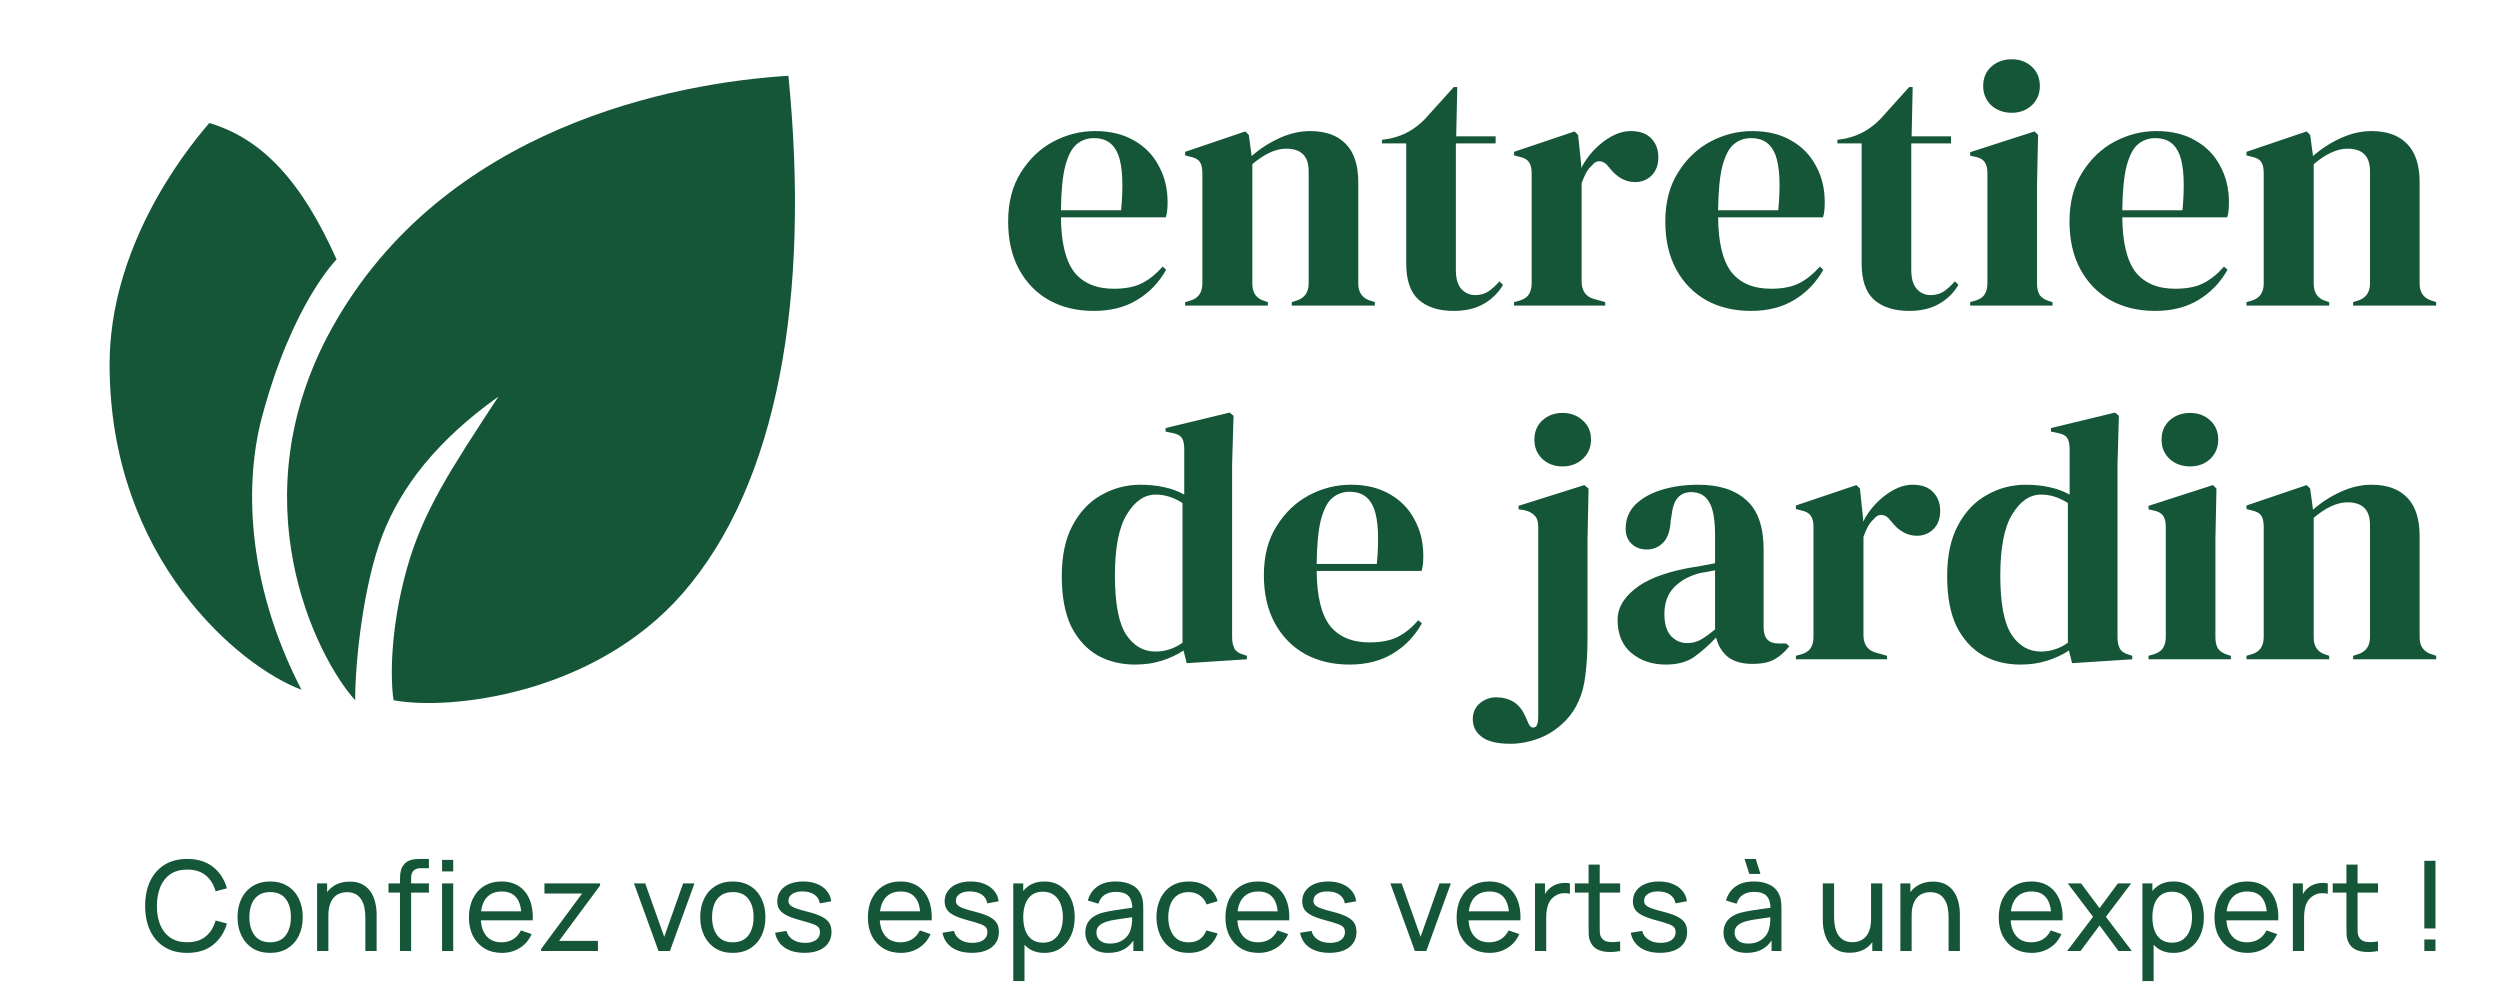
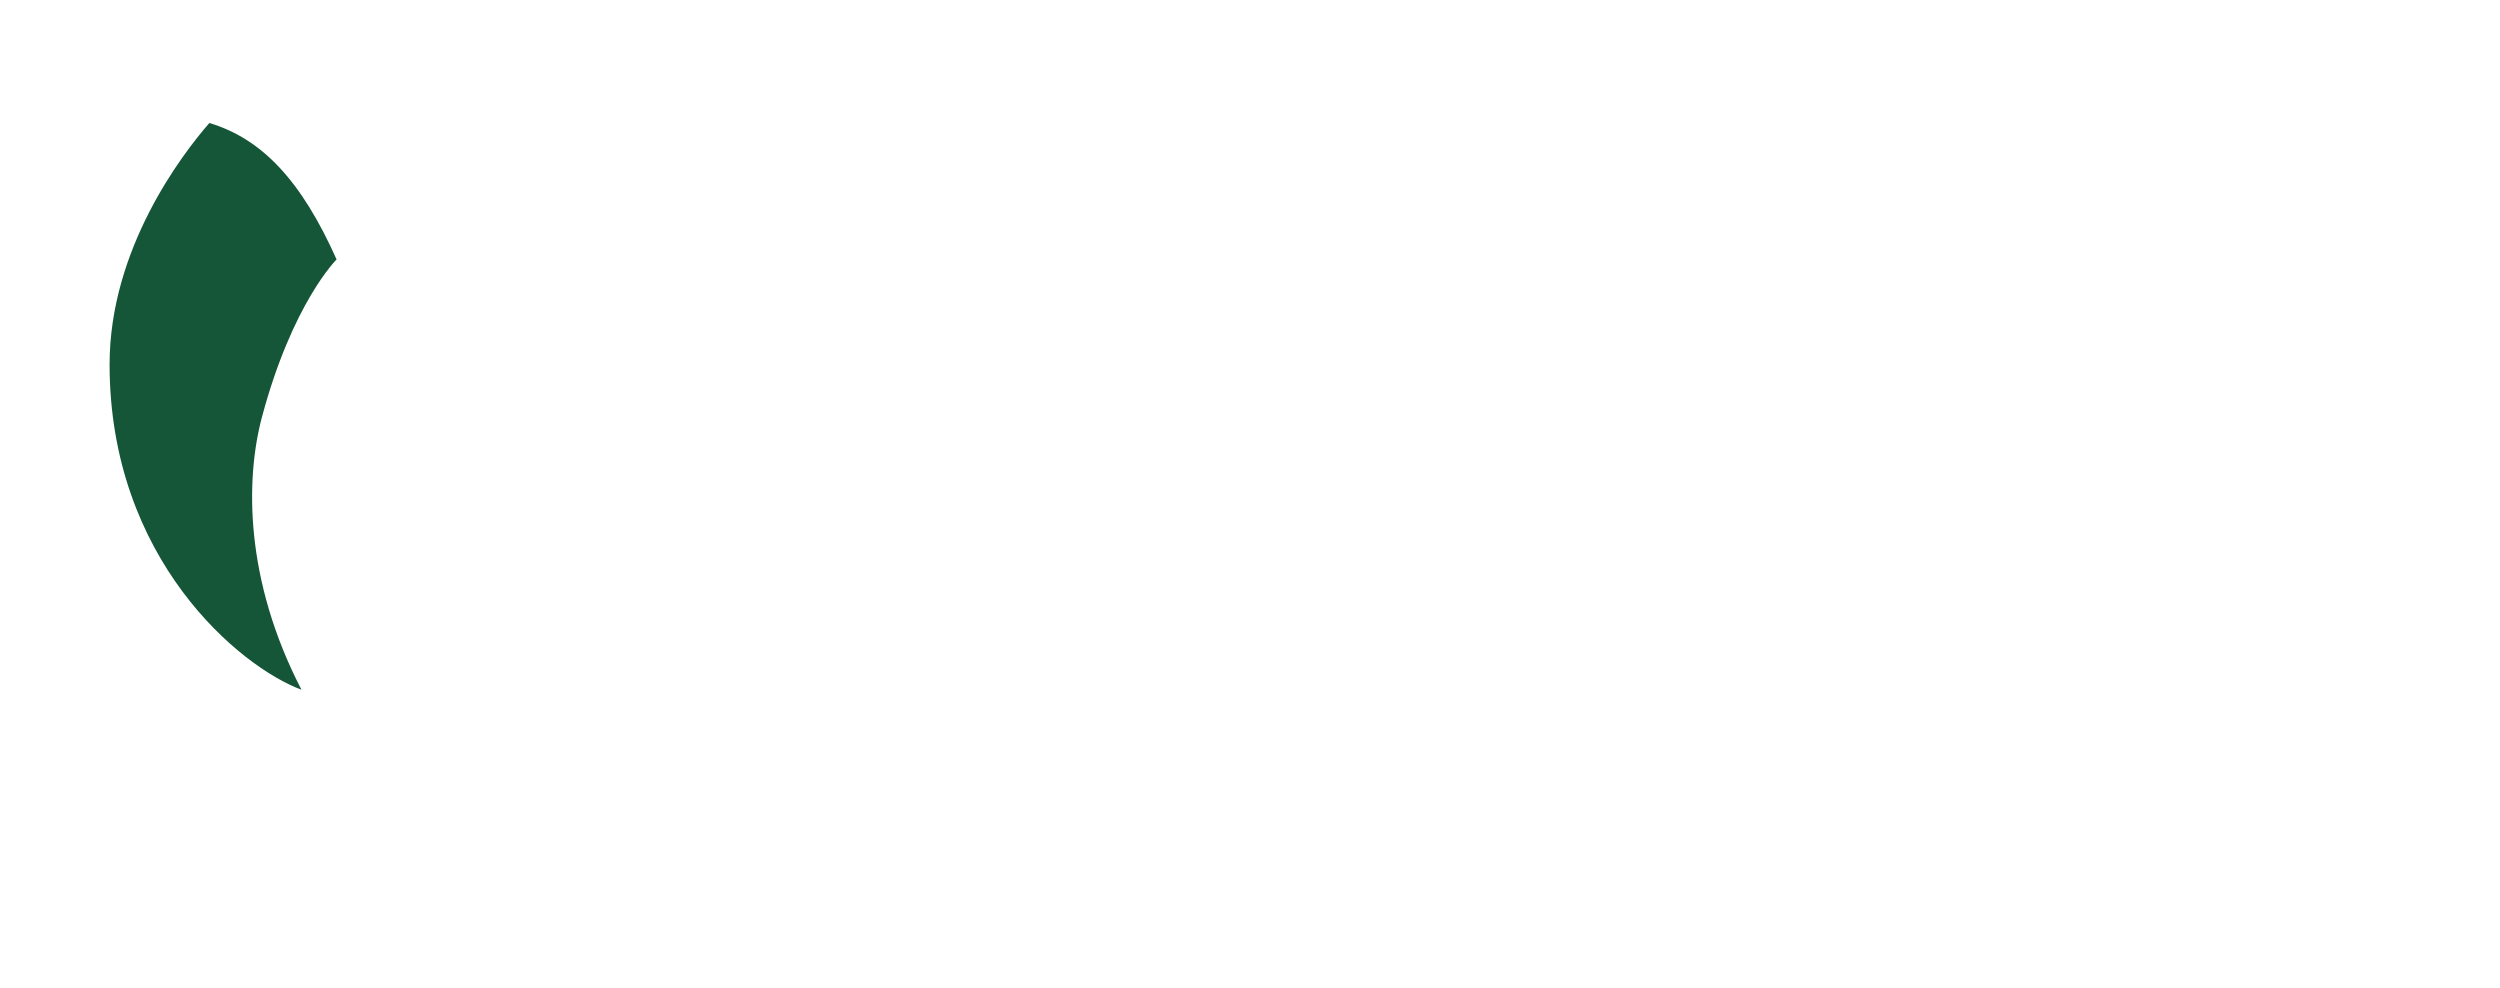
<svg xmlns="http://www.w3.org/2000/svg" width="205" height="81" viewBox="0 0 205 81" fill="none">
-   <path d="M15.352 78.137C14.616 78.137 13.991 77.974 13.477 77.649C12.963 77.324 12.571 76.872 12.301 76.293C12.034 75.714 11.9 75.045 11.9 74.285C11.9 73.525 12.034 72.855 12.301 72.276C12.571 71.698 12.963 71.246 13.477 70.92C13.991 70.595 14.616 70.432 15.352 70.432C16.208 70.432 16.912 70.65 17.463 71.085C18.018 71.519 18.399 72.105 18.608 72.841L17.679 73.088C17.528 72.537 17.259 72.102 16.872 71.783C16.485 71.465 15.978 71.305 15.352 71.305C14.8 71.305 14.342 71.43 13.975 71.68C13.609 71.93 13.333 72.28 13.148 72.728C12.963 73.174 12.869 73.692 12.866 74.285C12.862 74.874 12.953 75.392 13.138 75.841C13.323 76.286 13.6 76.635 13.97 76.889C14.34 77.139 14.8 77.264 15.352 77.264C15.978 77.264 16.485 77.105 16.872 76.786C17.259 76.464 17.528 76.029 17.679 75.481L18.608 75.728C18.399 76.461 18.018 77.046 17.463 77.485C16.912 77.92 16.208 78.137 15.352 78.137ZM22.149 78.137C21.598 78.137 21.122 78.012 20.721 77.762C20.324 77.512 20.017 77.166 19.802 76.725C19.586 76.283 19.478 75.776 19.478 75.204C19.478 74.622 19.588 74.112 19.807 73.673C20.026 73.235 20.336 72.894 20.736 72.651C21.137 72.405 21.608 72.281 22.149 72.281C22.704 72.281 23.181 72.406 23.582 72.656C23.983 72.903 24.289 73.247 24.502 73.689C24.717 74.127 24.825 74.632 24.825 75.204C24.825 75.783 24.717 76.293 24.502 76.735C24.286 77.173 23.977 77.517 23.577 77.767C23.176 78.014 22.7 78.137 22.149 78.137ZM22.149 77.269C22.724 77.269 23.152 77.077 23.433 76.694C23.714 76.31 23.854 75.814 23.854 75.204C23.854 74.577 23.712 74.079 23.428 73.709C23.144 73.336 22.717 73.15 22.149 73.15C21.762 73.15 21.444 73.237 21.194 73.412C20.944 73.586 20.757 73.828 20.634 74.136C20.51 74.444 20.449 74.8 20.449 75.204C20.449 75.827 20.593 76.327 20.88 76.704C21.168 77.081 21.591 77.269 22.149 77.269ZM29.957 77.983V75.204C29.957 74.94 29.933 74.687 29.885 74.444C29.841 74.201 29.76 73.983 29.644 73.792C29.531 73.596 29.377 73.442 29.182 73.329C28.99 73.216 28.747 73.16 28.452 73.16C28.223 73.16 28.014 73.199 27.826 73.278C27.641 73.353 27.482 73.47 27.348 73.627C27.214 73.785 27.11 73.983 27.035 74.223C26.963 74.459 26.927 74.738 26.927 75.06L26.326 74.875C26.326 74.338 26.422 73.877 26.613 73.494C26.809 73.107 27.081 72.811 27.43 72.605C27.783 72.396 28.197 72.292 28.673 72.292C29.033 72.292 29.339 72.348 29.593 72.461C29.846 72.574 30.057 72.725 30.224 72.913C30.392 73.098 30.524 73.307 30.62 73.54C30.716 73.769 30.783 74.004 30.82 74.244C30.861 74.48 30.882 74.704 30.882 74.916V77.983H29.957ZM26.002 77.983V72.436H26.824V73.92H26.927V77.983H26.002ZM32.798 77.983V72.132C32.798 71.989 32.804 71.843 32.818 71.696C32.832 71.545 32.863 71.4 32.911 71.259C32.959 71.115 33.037 70.984 33.147 70.864C33.274 70.723 33.412 70.624 33.563 70.566C33.714 70.504 33.866 70.466 34.02 70.453C34.178 70.439 34.327 70.432 34.467 70.432H35.171V71.192H34.518C34.248 71.192 34.046 71.259 33.912 71.393C33.779 71.523 33.712 71.722 33.712 71.989V77.983H32.798ZM31.858 73.191V72.436H35.171V73.191H31.858ZM36.249 71.454V70.509H37.164V71.454H36.249ZM36.249 77.983V72.436H37.164V77.983H36.249ZM41.165 78.137C40.62 78.137 40.144 78.017 39.737 77.778C39.333 77.534 39.017 77.197 38.791 76.766C38.566 76.331 38.453 75.824 38.453 75.245C38.453 74.639 38.564 74.115 38.786 73.673C39.009 73.228 39.319 72.886 39.716 72.646C40.117 72.403 40.586 72.281 41.123 72.281C41.682 72.281 42.156 72.41 42.546 72.667C42.94 72.924 43.235 73.29 43.43 73.766C43.628 74.242 43.714 74.809 43.687 75.466H42.762V75.137C42.752 74.456 42.613 73.947 42.346 73.612C42.079 73.273 41.682 73.103 41.154 73.103C40.589 73.103 40.16 73.285 39.865 73.648C39.571 74.011 39.423 74.531 39.423 75.209C39.423 75.863 39.571 76.37 39.865 76.73C40.16 77.089 40.579 77.269 41.123 77.269C41.49 77.269 41.808 77.185 42.079 77.017C42.349 76.85 42.562 76.608 42.716 76.293L43.594 76.596C43.378 77.086 43.053 77.466 42.618 77.736C42.187 78.004 41.702 78.137 41.165 78.137ZM39.115 75.466V74.731H43.214V75.466H39.115ZM44.368 77.983V77.819L47.732 73.268H44.645V72.436H49.206V72.61L45.847 77.151H49.032V77.983H44.368ZM53.998 77.983L51.985 72.436H52.909L54.466 76.817L56.017 72.436H56.947L54.933 77.983H53.998ZM60.089 78.137C59.538 78.137 59.062 78.012 58.661 77.762C58.264 77.512 57.958 77.166 57.742 76.725C57.526 76.283 57.418 75.776 57.418 75.204C57.418 74.622 57.528 74.112 57.747 73.673C57.966 73.235 58.276 72.894 58.677 72.651C59.077 72.405 59.548 72.281 60.089 72.281C60.644 72.281 61.122 72.406 61.522 72.656C61.923 72.903 62.229 73.247 62.442 73.689C62.657 74.127 62.765 74.632 62.765 75.204C62.765 75.783 62.657 76.293 62.442 76.735C62.226 77.173 61.918 77.517 61.517 77.767C61.117 78.014 60.641 78.137 60.089 78.137ZM60.089 77.269C60.664 77.269 61.093 77.077 61.373 76.694C61.654 76.31 61.794 75.814 61.794 75.204C61.794 74.577 61.652 74.079 61.368 73.709C61.084 73.336 60.658 73.15 60.089 73.15C59.702 73.15 59.384 73.237 59.134 73.412C58.884 73.586 58.697 73.828 58.574 74.136C58.451 74.444 58.389 74.8 58.389 75.204C58.389 75.827 58.533 76.327 58.82 76.704C59.108 77.081 59.531 77.269 60.089 77.269ZM65.963 78.132C65.302 78.132 64.759 77.988 64.335 77.7C63.913 77.409 63.655 77.004 63.559 76.483L64.494 76.334C64.569 76.635 64.742 76.875 65.013 77.053C65.283 77.228 65.619 77.315 66.019 77.315C66.4 77.315 66.698 77.236 66.913 77.079C67.129 76.921 67.237 76.707 67.237 76.437C67.237 76.279 67.201 76.153 67.129 76.057C67.057 75.957 66.908 75.865 66.682 75.779C66.46 75.694 66.122 75.591 65.67 75.471C65.18 75.341 64.795 75.206 64.514 75.065C64.234 74.925 64.033 74.762 63.913 74.577C63.794 74.392 63.734 74.168 63.734 73.905C63.734 73.579 63.823 73.295 64.001 73.052C64.179 72.805 64.427 72.615 64.746 72.482C65.067 72.348 65.441 72.281 65.865 72.281C66.287 72.281 66.663 72.348 66.995 72.482C67.328 72.615 67.595 72.805 67.797 73.052C68.002 73.295 68.124 73.579 68.161 73.905L67.227 74.074C67.182 73.776 67.038 73.542 66.795 73.37C66.555 73.199 66.246 73.108 65.865 73.098C65.506 73.084 65.213 73.148 64.987 73.288C64.764 73.429 64.653 73.619 64.653 73.858C64.653 73.992 64.694 74.107 64.776 74.203C64.862 74.298 65.018 74.389 65.244 74.475C65.473 74.56 65.805 74.658 66.24 74.767C66.73 74.891 67.115 75.026 67.396 75.173C67.68 75.317 67.882 75.488 68.002 75.687C68.122 75.882 68.182 76.124 68.182 76.411C68.182 76.945 67.985 77.367 67.591 77.675C67.197 77.98 66.655 78.132 65.963 78.132ZM73.878 78.137C73.334 78.137 72.858 78.017 72.45 77.778C72.046 77.534 71.731 77.197 71.505 76.766C71.279 76.331 71.166 75.824 71.166 75.245C71.166 74.639 71.277 74.115 71.5 73.673C71.722 73.228 72.032 72.886 72.43 72.646C72.83 72.403 73.299 72.281 73.837 72.281C74.395 72.281 74.869 72.41 75.26 72.667C75.653 72.924 75.948 73.29 76.143 73.766C76.342 74.242 76.427 74.809 76.4 75.466H75.475V75.137C75.465 74.456 75.326 73.947 75.059 73.612C74.792 73.273 74.395 73.103 73.868 73.103C73.303 73.103 72.873 73.285 72.579 73.648C72.284 74.011 72.137 74.531 72.137 75.209C72.137 75.863 72.284 76.37 72.579 76.73C72.873 77.089 73.292 77.269 73.837 77.269C74.203 77.269 74.522 77.185 74.792 77.017C75.063 76.85 75.275 76.608 75.429 76.293L76.308 76.596C76.092 77.086 75.766 77.466 75.332 77.736C74.9 78.004 74.416 78.137 73.878 78.137ZM71.829 75.466V74.731H75.927V75.466H71.829ZM79.691 78.132C79.03 78.132 78.487 77.988 78.062 77.7C77.641 77.409 77.383 77.004 77.287 76.483L78.222 76.334C78.297 76.635 78.47 76.875 78.74 77.053C79.011 77.228 79.347 77.315 79.747 77.315C80.127 77.315 80.425 77.236 80.641 77.079C80.857 76.921 80.965 76.707 80.965 76.437C80.965 76.279 80.928 76.153 80.857 76.057C80.785 75.957 80.636 75.865 80.41 75.779C80.187 75.694 79.85 75.591 79.398 75.471C78.908 75.341 78.523 75.206 78.242 75.065C77.961 74.925 77.761 74.762 77.641 74.577C77.521 74.392 77.461 74.168 77.461 73.905C77.461 73.579 77.55 73.295 77.728 73.052C77.907 72.805 78.155 72.615 78.473 72.482C78.795 72.348 79.168 72.281 79.593 72.281C80.014 72.281 80.391 72.348 80.723 72.482C81.055 72.615 81.322 72.805 81.524 73.052C81.73 73.295 81.851 73.579 81.889 73.905L80.954 74.074C80.91 73.776 80.766 73.542 80.523 73.37C80.283 73.199 79.973 73.108 79.593 73.098C79.234 73.084 78.941 73.148 78.715 73.288C78.492 73.429 78.381 73.619 78.381 73.858C78.381 73.992 78.422 74.107 78.504 74.203C78.59 74.298 78.746 74.389 78.972 74.475C79.201 74.56 79.533 74.658 79.968 74.767C80.458 74.891 80.843 75.026 81.124 75.173C81.408 75.317 81.61 75.488 81.73 75.687C81.85 75.882 81.91 76.124 81.91 76.411C81.91 76.945 81.713 77.367 81.319 77.675C80.925 77.98 80.382 78.132 79.691 78.132ZM85.641 78.137C85.121 78.137 84.683 78.009 84.327 77.752C83.97 77.492 83.7 77.141 83.515 76.699C83.334 76.254 83.243 75.755 83.243 75.204C83.243 74.646 83.334 74.146 83.515 73.704C83.7 73.263 83.97 72.915 84.327 72.662C84.686 72.408 85.126 72.281 85.647 72.281C86.16 72.281 86.602 72.41 86.972 72.667C87.345 72.92 87.631 73.268 87.83 73.709C88.028 74.151 88.128 74.649 88.128 75.204C88.128 75.759 88.028 76.257 87.83 76.699C87.631 77.141 87.345 77.492 86.972 77.752C86.602 78.009 86.159 78.137 85.641 78.137ZM83.089 80.448V72.436H83.905V76.519H84.008V80.448H83.089ZM85.528 77.3C85.895 77.3 86.198 77.207 86.438 77.022C86.677 76.838 86.857 76.588 86.977 76.272C87.097 75.954 87.157 75.598 87.157 75.204C87.157 74.814 87.097 74.461 86.977 74.146C86.861 73.831 86.679 73.581 86.433 73.396C86.189 73.211 85.879 73.119 85.503 73.119C85.143 73.119 84.845 73.208 84.609 73.386C84.373 73.56 84.196 73.805 84.08 74.12C83.964 74.432 83.905 74.793 83.905 75.204C83.905 75.608 83.962 75.969 84.075 76.288C84.191 76.603 84.369 76.851 84.609 77.033C84.849 77.211 85.155 77.3 85.528 77.3ZM90.882 78.137C90.468 78.137 90.12 78.062 89.839 77.911C89.562 77.757 89.351 77.555 89.207 77.305C89.067 77.055 88.997 76.781 88.997 76.483C88.997 76.192 89.052 75.94 89.161 75.728C89.274 75.512 89.432 75.334 89.634 75.194C89.836 75.05 90.077 74.937 90.358 74.855C90.622 74.783 90.916 74.721 91.241 74.67C91.57 74.615 91.902 74.566 92.238 74.521C92.573 74.476 92.887 74.434 93.178 74.392L92.849 74.583C92.859 74.09 92.76 73.725 92.551 73.489C92.346 73.252 91.99 73.134 91.483 73.134C91.147 73.134 90.853 73.211 90.599 73.365C90.349 73.516 90.173 73.763 90.07 74.105L89.202 73.843C89.336 73.357 89.594 72.975 89.978 72.698C90.361 72.42 90.866 72.281 91.493 72.281C91.996 72.281 92.428 72.372 92.787 72.554C93.15 72.732 93.411 73.002 93.568 73.365C93.647 73.537 93.697 73.723 93.717 73.925C93.738 74.124 93.748 74.333 93.748 74.552V77.983H92.936V76.653L93.126 76.776C92.918 77.225 92.625 77.564 92.248 77.793C91.875 78.022 91.419 78.137 90.882 78.137ZM91.02 77.372C91.349 77.372 91.633 77.314 91.873 77.197C92.116 77.077 92.311 76.921 92.459 76.73C92.606 76.534 92.702 76.322 92.746 76.093C92.798 75.921 92.825 75.731 92.829 75.523C92.835 75.31 92.839 75.148 92.839 75.035L93.157 75.173C92.859 75.214 92.567 75.254 92.279 75.291C91.991 75.329 91.719 75.37 91.462 75.415C91.205 75.456 90.974 75.505 90.769 75.564C90.618 75.612 90.476 75.673 90.343 75.749C90.212 75.824 90.106 75.921 90.024 76.041C89.945 76.158 89.906 76.303 89.906 76.478C89.906 76.629 89.944 76.772 90.019 76.909C90.098 77.046 90.218 77.158 90.379 77.243C90.543 77.329 90.757 77.372 91.02 77.372ZM97.472 78.137C96.91 78.137 96.433 78.012 96.039 77.762C95.648 77.509 95.351 77.161 95.145 76.719C94.94 76.278 94.834 75.774 94.827 75.209C94.834 74.63 94.941 74.122 95.15 73.684C95.363 73.242 95.666 72.898 96.059 72.651C96.453 72.405 96.927 72.281 97.482 72.281C98.068 72.281 98.571 72.425 98.992 72.713C99.417 73.001 99.701 73.394 99.845 73.894L98.941 74.166C98.825 73.845 98.635 73.595 98.371 73.417C98.111 73.239 97.811 73.15 97.472 73.15C97.092 73.15 96.778 73.239 96.532 73.417C96.285 73.591 96.102 73.834 95.982 74.146C95.862 74.454 95.801 74.809 95.797 75.209C95.804 75.826 95.946 76.324 96.224 76.704C96.505 77.081 96.921 77.269 97.472 77.269C97.835 77.269 98.136 77.187 98.376 77.022C98.616 76.855 98.797 76.613 98.921 76.298L99.845 76.54C99.653 77.057 99.354 77.452 98.946 77.726C98.539 78 98.047 78.137 97.472 78.137ZM103.198 78.137C102.654 78.137 102.178 78.017 101.77 77.778C101.366 77.534 101.051 77.197 100.825 76.766C100.599 76.331 100.486 75.824 100.486 75.245C100.486 74.639 100.597 74.115 100.82 73.673C101.042 73.228 101.352 72.886 101.75 72.646C102.15 72.403 102.619 72.281 103.157 72.281C103.715 72.281 104.189 72.41 104.58 72.667C104.974 72.924 105.268 73.29 105.463 73.766C105.662 74.242 105.748 74.809 105.72 75.466H104.796V75.137C104.785 74.456 104.647 73.947 104.38 73.612C104.112 73.273 103.715 73.103 103.188 73.103C102.623 73.103 102.193 73.285 101.899 73.648C101.604 74.011 101.457 74.531 101.457 75.209C101.457 75.863 101.604 76.37 101.899 76.73C102.193 77.089 102.613 77.269 103.157 77.269C103.523 77.269 103.842 77.185 104.112 77.017C104.383 76.85 104.595 76.608 104.749 76.293L105.628 76.596C105.412 77.086 105.087 77.466 104.652 77.736C104.22 78.004 103.736 78.137 103.198 78.137ZM101.149 75.466V74.731H105.248V75.466H101.149ZM109.011 78.132C108.35 78.132 107.807 77.988 107.383 77.7C106.961 77.409 106.703 77.004 106.607 76.483L107.542 76.334C107.617 76.635 107.79 76.875 108.061 77.053C108.331 77.228 108.667 77.315 109.067 77.315C109.447 77.315 109.745 77.236 109.961 77.079C110.177 76.921 110.285 76.707 110.285 76.437C110.285 76.279 110.249 76.153 110.177 76.057C110.105 75.957 109.956 75.865 109.73 75.779C109.507 75.694 109.17 75.591 108.718 75.471C108.228 75.341 107.843 75.206 107.562 75.065C107.281 74.925 107.081 74.762 106.961 74.577C106.841 74.392 106.782 74.168 106.782 73.905C106.782 73.579 106.871 73.295 107.049 73.052C107.227 72.805 107.475 72.615 107.793 72.482C108.115 72.348 108.489 72.281 108.913 72.281C109.334 72.281 109.711 72.348 110.043 72.482C110.375 72.615 110.642 72.805 110.845 73.052C111.05 73.295 111.172 73.579 111.209 73.905L110.274 74.074C110.23 73.776 110.086 73.542 109.843 73.37C109.603 73.199 109.293 73.108 108.913 73.098C108.554 73.084 108.261 73.148 108.035 73.288C107.812 73.429 107.701 73.619 107.701 73.858C107.701 73.992 107.742 74.107 107.824 74.203C107.91 74.298 108.066 74.389 108.292 74.475C108.521 74.56 108.853 74.658 109.288 74.767C109.778 74.891 110.163 75.026 110.444 75.173C110.728 75.317 110.93 75.488 111.05 75.687C111.17 75.882 111.23 76.124 111.23 76.411C111.23 76.945 111.033 77.367 110.639 77.675C110.245 77.98 109.702 78.132 109.011 78.132ZM116.022 77.983L114.008 72.436H114.933L116.489 76.817L118.04 72.436H118.97L116.957 77.983H116.022ZM122.154 78.137C121.609 78.137 121.133 78.017 120.726 77.778C120.322 77.534 120.007 77.197 119.781 76.766C119.555 76.331 119.442 75.824 119.442 75.245C119.442 74.639 119.553 74.115 119.776 73.673C119.998 73.228 120.308 72.886 120.705 72.646C121.106 72.403 121.575 72.281 122.113 72.281C122.671 72.281 123.145 72.41 123.535 72.667C123.929 72.924 124.224 73.29 124.419 73.766C124.618 74.242 124.703 74.809 124.676 75.466H123.751V75.137C123.741 74.456 123.602 73.947 123.335 73.612C123.068 73.273 122.671 73.103 122.143 73.103C121.578 73.103 121.149 73.285 120.854 73.648C120.56 74.011 120.413 74.531 120.413 75.209C120.413 75.863 120.56 76.37 120.854 76.73C121.149 77.089 121.568 77.269 122.113 77.269C122.479 77.269 122.798 77.185 123.068 77.017C123.339 76.85 123.551 76.608 123.705 76.293L124.583 76.596C124.368 77.086 124.042 77.466 123.607 77.736C123.176 78.004 122.691 78.137 122.154 78.137ZM120.104 75.466V74.731H124.203V75.466H120.104ZM125.871 77.983V72.436H126.687V73.776L126.554 73.602C126.619 73.43 126.703 73.273 126.806 73.129C126.912 72.985 127.03 72.867 127.16 72.775C127.304 72.658 127.466 72.569 127.648 72.507C127.829 72.446 128.014 72.41 128.203 72.4C128.391 72.386 128.567 72.398 128.732 72.436V73.293C128.54 73.242 128.329 73.228 128.1 73.252C127.871 73.276 127.658 73.36 127.463 73.504C127.285 73.631 127.146 73.785 127.047 73.966C126.951 74.148 126.884 74.345 126.847 74.557C126.809 74.766 126.79 74.98 126.79 75.199V77.983H125.871ZM132.852 77.983C132.523 78.048 132.198 78.074 131.876 78.06C131.557 78.05 131.273 77.986 131.023 77.87C130.773 77.75 130.583 77.565 130.453 77.315C130.343 77.096 130.283 76.875 130.273 76.653C130.266 76.427 130.263 76.171 130.263 75.887V70.895H131.177V75.846C131.177 76.072 131.179 76.266 131.182 76.427C131.189 76.588 131.225 76.726 131.29 76.843C131.414 77.062 131.609 77.19 131.876 77.228C132.146 77.266 132.472 77.255 132.852 77.197V77.983ZM129.138 73.191V72.436H132.852V73.191H129.138ZM136.125 78.132C135.464 78.132 134.921 77.988 134.497 77.7C134.076 77.409 133.817 77.004 133.721 76.483L134.656 76.334C134.731 76.635 134.904 76.875 135.175 77.053C135.445 77.228 135.781 77.315 136.182 77.315C136.562 77.315 136.86 77.236 137.075 77.079C137.291 76.921 137.399 76.707 137.399 76.437C137.399 76.279 137.363 76.153 137.291 76.057C137.219 75.957 137.07 75.865 136.844 75.779C136.622 75.694 136.284 75.591 135.832 75.471C135.343 75.341 134.957 75.206 134.677 75.065C134.396 74.925 134.195 74.762 134.076 74.577C133.956 74.392 133.896 74.168 133.896 73.905C133.896 73.579 133.985 73.295 134.163 73.052C134.341 72.805 134.589 72.615 134.908 72.482C135.23 72.348 135.603 72.281 136.027 72.281C136.449 72.281 136.825 72.348 137.157 72.482C137.49 72.615 137.757 72.805 137.959 73.052C138.164 73.295 138.286 73.579 138.323 73.905L137.389 74.074C137.344 73.776 137.2 73.542 136.957 73.37C136.717 73.199 136.408 73.108 136.027 73.098C135.668 73.084 135.375 73.148 135.149 73.288C134.927 73.429 134.815 73.619 134.815 73.858C134.815 73.992 134.856 74.107 134.938 74.203C135.024 74.298 135.18 74.389 135.406 74.475C135.635 74.56 135.968 74.658 136.402 74.767C136.892 74.891 137.277 75.026 137.558 75.173C137.842 75.317 138.044 75.488 138.164 75.687C138.284 75.882 138.344 76.124 138.344 76.411C138.344 76.945 138.147 77.367 137.753 77.675C137.359 77.98 136.817 78.132 136.125 78.132ZM143.444 71.665L143.054 70.432H143.968L144.359 71.665H143.444ZM143.213 78.137C142.799 78.137 142.451 78.062 142.17 77.911C141.893 77.757 141.682 77.555 141.539 77.305C141.398 77.055 141.328 76.781 141.328 76.483C141.328 76.192 141.383 75.94 141.492 75.728C141.605 75.512 141.763 75.334 141.965 75.194C142.167 75.05 142.408 74.937 142.689 74.855C142.953 74.783 143.247 74.721 143.573 74.67C143.901 74.615 144.234 74.566 144.569 74.521C144.905 74.476 145.218 74.434 145.509 74.392L145.18 74.583C145.191 74.09 145.091 73.725 144.882 73.489C144.677 73.252 144.321 73.134 143.814 73.134C143.478 73.134 143.184 73.211 142.931 73.365C142.681 73.516 142.504 73.763 142.401 74.105L141.533 73.843C141.667 73.357 141.926 72.975 142.309 72.698C142.693 72.42 143.198 72.281 143.824 72.281C144.328 72.281 144.759 72.372 145.119 72.554C145.482 72.732 145.742 73.002 145.899 73.365C145.978 73.537 146.028 73.723 146.048 73.925C146.069 74.124 146.079 74.333 146.079 74.552V77.983H145.268V76.653L145.458 76.776C145.249 77.225 144.956 77.564 144.579 77.793C144.206 78.022 143.751 78.137 143.213 78.137ZM143.352 77.372C143.68 77.372 143.965 77.314 144.204 77.197C144.448 77.077 144.643 76.921 144.79 76.73C144.937 76.534 145.033 76.322 145.078 76.093C145.129 75.921 145.156 75.731 145.16 75.523C145.167 75.31 145.17 75.148 145.17 75.035L145.489 75.173C145.191 75.214 144.898 75.254 144.61 75.291C144.323 75.329 144.05 75.37 143.793 75.415C143.537 75.456 143.306 75.505 143.1 75.564C142.949 75.612 142.807 75.673 142.674 75.749C142.544 75.824 142.437 75.921 142.355 76.041C142.277 76.158 142.237 76.303 142.237 76.478C142.237 76.629 142.275 76.772 142.35 76.909C142.429 77.046 142.549 77.158 142.71 77.243C142.874 77.329 143.088 77.372 143.352 77.372ZM151.68 78.127C151.324 78.127 151.017 78.07 150.761 77.957C150.507 77.844 150.297 77.694 150.129 77.505C149.961 77.317 149.829 77.108 149.733 76.879C149.637 76.649 149.569 76.415 149.528 76.175C149.49 75.935 149.471 75.711 149.471 75.502V72.436H150.396V75.214C150.396 75.475 150.42 75.726 150.468 75.969C150.516 76.213 150.596 76.432 150.709 76.627C150.826 76.822 150.98 76.976 151.171 77.089C151.367 77.202 151.61 77.259 151.901 77.259C152.13 77.259 152.339 77.219 152.528 77.141C152.716 77.062 152.877 76.945 153.01 76.791C153.144 76.634 153.247 76.435 153.319 76.195C153.39 75.956 153.426 75.677 153.426 75.358L154.027 75.543C154.027 76.077 153.93 76.538 153.735 76.925C153.543 77.312 153.271 77.61 152.918 77.819C152.569 78.024 152.156 78.127 151.68 78.127ZM153.529 77.983V76.499H153.426V72.436H154.346V77.983H153.529ZM159.785 77.983V75.204C159.785 74.94 159.761 74.687 159.713 74.444C159.669 74.201 159.588 73.983 159.472 73.792C159.359 73.596 159.205 73.442 159.01 73.329C158.818 73.216 158.575 73.16 158.28 73.16C158.051 73.16 157.842 73.199 157.654 73.278C157.469 73.353 157.31 73.47 157.176 73.627C157.042 73.785 156.938 73.983 156.863 74.223C156.791 74.459 156.755 74.738 156.755 75.06L156.154 74.875C156.154 74.338 156.25 73.877 156.441 73.494C156.637 73.107 156.909 72.811 157.258 72.605C157.611 72.396 158.025 72.292 158.501 72.292C158.861 72.292 159.167 72.348 159.421 72.461C159.674 72.574 159.885 72.725 160.052 72.913C160.22 73.098 160.352 73.307 160.448 73.54C160.544 73.769 160.611 74.004 160.648 74.244C160.689 74.48 160.71 74.704 160.71 74.916V77.983H159.785ZM155.83 77.983V72.436H156.652V73.92H156.755V77.983H155.83ZM166.608 78.137C166.064 78.137 165.588 78.017 165.181 77.778C164.776 77.534 164.461 77.197 164.235 76.766C164.009 76.331 163.896 75.824 163.896 75.245C163.896 74.639 164.008 74.115 164.23 73.673C164.453 73.228 164.763 72.886 165.16 72.646C165.561 72.403 166.03 72.281 166.567 72.281C167.126 72.281 167.6 72.41 167.99 72.667C168.384 72.924 168.678 73.29 168.874 73.766C169.072 74.242 169.158 74.809 169.131 75.466H168.206V75.137C168.196 74.456 168.057 73.947 167.79 73.612C167.523 73.273 167.126 73.103 166.598 73.103C166.033 73.103 165.603 73.285 165.309 73.648C165.014 74.011 164.867 74.531 164.867 75.209C164.867 75.863 165.014 76.37 165.309 76.73C165.603 77.089 166.023 77.269 166.567 77.269C166.934 77.269 167.252 77.185 167.523 77.017C167.793 76.85 168.006 76.608 168.16 76.293L169.038 76.596C168.822 77.086 168.497 77.466 168.062 77.736C167.631 78.004 167.146 78.137 166.608 78.137ZM164.559 75.466V74.731H168.658V75.466H164.559ZM169.508 77.983L171.63 75.178L169.555 72.436H170.644L172.164 74.47L173.669 72.436H174.758L172.683 75.178L174.809 77.983H173.715L172.164 75.887L170.603 77.983H169.508ZM178.232 78.137C177.711 78.137 177.273 78.009 176.917 77.752C176.56 77.492 176.29 77.141 176.105 76.699C175.924 76.254 175.833 75.755 175.833 75.204C175.833 74.646 175.924 74.146 176.105 73.704C176.29 73.263 176.56 72.915 176.917 72.662C177.276 72.408 177.716 72.281 178.237 72.281C178.75 72.281 179.192 72.41 179.562 72.667C179.935 72.92 180.221 73.268 180.42 73.709C180.618 74.151 180.718 74.649 180.718 75.204C180.718 75.759 180.618 76.257 180.42 76.699C180.221 77.141 179.935 77.492 179.562 77.752C179.192 78.009 178.749 78.137 178.232 78.137ZM175.679 80.448V72.436H176.495V76.519H176.598V80.448H175.679ZM178.119 77.3C178.485 77.3 178.788 77.207 179.028 77.022C179.267 76.838 179.447 76.588 179.567 76.272C179.687 75.954 179.747 75.598 179.747 75.204C179.747 74.814 179.687 74.461 179.567 74.146C179.451 73.831 179.269 73.581 179.023 73.396C178.779 73.211 178.47 73.119 178.093 73.119C177.733 73.119 177.435 73.208 177.199 73.386C176.963 73.56 176.786 73.805 176.67 74.12C176.554 74.432 176.495 74.793 176.495 75.204C176.495 75.608 176.552 75.969 176.665 76.288C176.781 76.603 176.959 76.851 177.199 77.033C177.439 77.211 177.745 77.3 178.119 77.3ZM184.299 78.137C183.754 78.137 183.278 78.017 182.871 77.778C182.467 77.534 182.152 77.197 181.926 76.766C181.7 76.331 181.587 75.824 181.587 75.245C181.587 74.639 181.698 74.115 181.921 73.673C182.143 73.228 182.453 72.886 182.85 72.646C183.251 72.403 183.72 72.281 184.258 72.281C184.816 72.281 185.29 72.41 185.681 72.667C186.074 72.924 186.369 73.29 186.564 73.766C186.763 74.242 186.848 74.809 186.821 75.466H185.896V75.137C185.886 74.456 185.747 73.947 185.48 73.612C185.213 73.273 184.816 73.103 184.289 73.103C183.724 73.103 183.294 73.285 182.999 73.648C182.705 74.011 182.558 74.531 182.558 75.209C182.558 75.863 182.705 76.37 182.999 76.73C183.294 77.089 183.713 77.269 184.258 77.269C184.624 77.269 184.943 77.185 185.213 77.017C185.484 76.85 185.696 76.608 185.85 76.293L186.728 76.596C186.513 77.086 186.187 77.466 185.753 77.736C185.321 78.004 184.836 78.137 184.299 78.137ZM182.249 75.466V74.731H186.348V75.466H182.249ZM188.016 77.983V72.436H188.833V73.776L188.699 73.602C188.764 73.43 188.848 73.273 188.951 73.129C189.057 72.985 189.175 72.867 189.305 72.775C189.449 72.658 189.612 72.569 189.793 72.507C189.975 72.446 190.159 72.41 190.348 72.4C190.536 72.386 190.713 72.398 190.877 72.436V73.293C190.685 73.242 190.475 73.228 190.245 73.252C190.016 73.276 189.803 73.36 189.608 73.504C189.43 73.631 189.291 73.785 189.192 73.966C189.096 74.148 189.029 74.345 188.992 74.557C188.954 74.766 188.935 74.98 188.935 75.199V77.983H188.016ZM194.997 77.983C194.668 78.048 194.343 78.074 194.021 78.06C193.702 78.05 193.418 77.986 193.168 77.87C192.918 77.75 192.728 77.565 192.598 77.315C192.489 77.096 192.429 76.875 192.418 76.653C192.411 76.427 192.408 76.171 192.408 75.887V70.895H193.322V75.846C193.322 76.072 193.324 76.266 193.327 76.427C193.334 76.588 193.37 76.726 193.435 76.843C193.559 77.062 193.754 77.19 194.021 77.228C194.291 77.266 194.617 77.255 194.997 77.197V77.983ZM191.283 73.191V72.436H194.997V73.191H191.283ZM198.796 77.983V77.038H199.71V77.983H198.796ZM198.796 76.134V70.586H199.71V76.134H198.796Z" fill="#145637" />
-   <path d="M27.239 26.869C36.394 10.4 55.297 6.788 64.649 6.215C66.448 24.287 63.802 39.697 55.969 48.665C48.694 56.995 36.831 58.28 32.275 57.42C32.035 55.985 31.916 51.826 33.354 46.662C34.673 41.929 36.954 38.501 40.869 32.522C35.835 36.109 32.898 39.906 31.36 43.882C29.822 47.858 29.123 54.121 29.123 57.42C25.886 53.834 19.443 40.893 27.239 26.869Z" fill="#145637" />
  <path d="M21.484 34.184C23.981 24.849 27.599 21.275 27.599 21.275C24.721 14.821 21.484 11.378 17.167 10.087C14.917 12.669 8.986 20.414 8.986 29.881C8.986 45.854 19.685 54.695 24.721 56.559C20.045 47.523 20.118 39.291 21.484 34.184Z" fill="#145637" />
-   <path d="M89.797 10.748C91.047 10.748 92.115 11.008 93 11.527C93.885 12.027 94.558 12.72 95.02 13.605C95.501 14.471 95.742 15.462 95.742 16.578C95.742 16.789 95.732 17.01 95.713 17.241C95.694 17.453 95.655 17.645 95.597 17.819H86.997C87.016 19.896 87.382 21.397 88.094 22.321C88.825 23.225 89.902 23.677 91.326 23.677C92.288 23.677 93.067 23.523 93.664 23.215C94.26 22.907 94.818 22.455 95.338 21.859L95.626 22.119C95.03 23.177 94.231 24.004 93.231 24.601C92.25 25.197 91.066 25.495 89.681 25.495C88.315 25.495 87.103 25.207 86.045 24.63C84.987 24.033 84.159 23.186 83.563 22.09C82.966 20.993 82.668 19.685 82.668 18.165C82.668 16.587 83.014 15.25 83.707 14.153C84.4 13.037 85.285 12.191 86.362 11.614C87.459 11.036 88.604 10.748 89.797 10.748ZM89.71 11.325C89.152 11.325 88.671 11.498 88.267 11.844C87.882 12.171 87.574 12.768 87.344 13.634C87.132 14.48 87.016 15.683 86.997 17.241H91.932C92.125 15.144 92.048 13.634 91.701 12.71C91.355 11.787 90.691 11.325 89.71 11.325ZM97.18 25.062V24.774L97.584 24.658C98.257 24.466 98.594 23.994 98.594 23.244V14.211C98.594 13.788 98.527 13.48 98.392 13.287C98.257 13.076 97.998 12.931 97.613 12.854L97.18 12.739V12.45L102.115 10.777L102.404 11.065L102.635 12.797C103.308 12.2 104.068 11.71 104.915 11.325C105.761 10.94 106.598 10.748 107.425 10.748C108.695 10.748 109.667 11.094 110.34 11.787C111.033 12.479 111.379 13.538 111.379 14.961V23.273C111.379 24.023 111.745 24.495 112.476 24.687L112.736 24.774V25.062H105.925V24.774L106.3 24.658C106.973 24.447 107.31 23.975 107.31 23.244V14.038C107.31 12.806 106.694 12.191 105.463 12.191C104.616 12.191 103.693 12.614 102.692 13.461V23.273C102.692 24.023 103.029 24.495 103.702 24.687L103.962 24.774V25.062H97.18ZM119.207 25.495C117.976 25.495 117.014 25.187 116.321 24.572C115.648 23.956 115.311 22.975 115.311 21.628V11.758H113.32V11.469L114.012 11.354C114.609 11.219 115.119 11.027 115.542 10.777C115.985 10.527 116.417 10.19 116.841 9.767L119.207 7.14H119.496L119.409 11.181H122.642V11.758H119.38V22.148C119.38 22.821 119.525 23.331 119.813 23.677C120.121 24.023 120.506 24.197 120.968 24.197C121.372 24.197 121.728 24.1 122.036 23.908C122.343 23.696 122.651 23.417 122.959 23.071L123.248 23.36C122.863 24.014 122.334 24.533 121.66 24.918C120.987 25.303 120.169 25.495 119.207 25.495ZM124.152 25.062V24.774L124.585 24.658C124.97 24.543 125.229 24.37 125.364 24.139C125.518 23.908 125.595 23.61 125.595 23.244V14.211C125.595 13.788 125.518 13.48 125.364 13.287C125.229 13.076 124.97 12.931 124.585 12.854L124.152 12.739V12.45L129.116 10.777L129.404 11.065L129.664 13.547V13.778C129.933 13.239 130.28 12.749 130.703 12.306C131.146 11.844 131.627 11.469 132.146 11.181C132.685 10.892 133.214 10.748 133.733 10.748C134.465 10.748 135.022 10.95 135.407 11.354C135.792 11.758 135.984 12.268 135.984 12.883C135.984 13.538 135.792 14.047 135.407 14.413C135.042 14.759 134.599 14.932 134.08 14.932C133.272 14.932 132.56 14.528 131.944 13.72L131.886 13.663C131.694 13.393 131.473 13.249 131.223 13.23C130.972 13.191 130.742 13.307 130.53 13.576C130.338 13.749 130.174 13.961 130.039 14.211C129.924 14.442 129.808 14.711 129.693 15.019V23.071C129.693 23.841 130.03 24.322 130.703 24.514L131.627 24.774V25.062H124.152ZM143.684 10.748C144.934 10.748 146.002 11.008 146.887 11.527C147.772 12.027 148.446 12.72 148.908 13.605C149.389 14.471 149.629 15.462 149.629 16.578C149.629 16.789 149.619 17.01 149.6 17.241C149.581 17.453 149.542 17.645 149.485 17.819H140.884C140.904 19.896 141.269 21.397 141.981 22.321C142.712 23.225 143.79 23.677 145.213 23.677C146.175 23.677 146.955 23.523 147.551 23.215C148.148 22.907 148.705 22.455 149.225 21.859L149.514 22.119C148.917 23.177 148.119 24.004 147.118 24.601C146.137 25.197 144.954 25.495 143.568 25.495C142.202 25.495 140.99 25.207 139.932 24.63C138.874 24.033 138.046 23.186 137.45 22.09C136.854 20.993 136.555 19.685 136.555 18.165C136.555 16.587 136.902 15.25 137.594 14.153C138.287 13.037 139.172 12.191 140.249 11.614C141.346 11.036 142.491 10.748 143.684 10.748ZM143.597 11.325C143.039 11.325 142.558 11.498 142.154 11.844C141.769 12.171 141.462 12.768 141.231 13.634C141.019 14.48 140.904 15.683 140.884 17.241H145.819C146.012 15.144 145.935 13.634 145.589 12.71C145.242 11.787 144.578 11.325 143.597 11.325ZM156.551 25.495C155.319 25.495 154.357 25.187 153.665 24.572C152.991 23.956 152.655 22.975 152.655 21.628V11.758H150.663V11.469L151.356 11.354C151.952 11.219 152.462 11.027 152.885 10.777C153.328 10.527 153.761 10.19 154.184 9.767L156.551 7.14H156.839L156.753 11.181H159.985V11.758H156.724V22.148C156.724 22.821 156.868 23.331 157.157 23.677C157.465 24.023 157.849 24.197 158.311 24.197C158.715 24.197 159.071 24.1 159.379 23.908C159.687 23.696 159.995 23.417 160.303 23.071L160.591 23.36C160.206 24.014 159.677 24.533 159.004 24.918C158.33 25.303 157.513 25.495 156.551 25.495ZM164.958 9.247C164.304 9.247 163.746 9.045 163.285 8.641C162.842 8.218 162.621 7.689 162.621 7.054C162.621 6.399 162.842 5.87 163.285 5.466C163.746 5.062 164.304 4.86 164.958 4.86C165.613 4.86 166.161 5.062 166.603 5.466C167.046 5.87 167.267 6.399 167.267 7.054C167.267 7.689 167.046 8.218 166.603 8.641C166.161 9.045 165.613 9.247 164.958 9.247ZM161.553 25.062V24.774L161.957 24.658C162.342 24.543 162.602 24.37 162.736 24.139C162.89 23.908 162.967 23.6 162.967 23.215V14.182C162.967 13.778 162.89 13.48 162.736 13.287C162.602 13.076 162.342 12.931 161.957 12.854L161.553 12.768V12.479L166.834 10.777L167.123 11.065L167.036 15.163V23.244C167.036 23.629 167.104 23.937 167.238 24.168C167.392 24.399 167.652 24.572 168.018 24.687L168.306 24.774V25.062H161.553ZM176.828 10.748C178.078 10.748 179.146 11.008 180.031 11.527C180.916 12.027 181.59 12.72 182.052 13.605C182.533 14.471 182.773 15.462 182.773 16.578C182.773 16.789 182.763 17.01 182.744 17.241C182.725 17.453 182.686 17.645 182.629 17.819H174.028C174.048 19.896 174.413 21.397 175.125 22.321C175.856 23.225 176.934 23.677 178.357 23.677C179.319 23.677 180.099 23.523 180.695 23.215C181.292 22.907 181.85 22.455 182.369 21.859L182.658 22.119C182.061 23.177 181.263 24.004 180.262 24.601C179.281 25.197 178.098 25.495 176.712 25.495C175.346 25.495 174.134 25.207 173.076 24.63C172.018 24.033 171.191 23.186 170.594 22.09C169.998 20.993 169.699 19.685 169.699 18.165C169.699 16.587 170.046 15.25 170.738 14.153C171.431 13.037 172.316 12.191 173.393 11.614C174.49 11.036 175.635 10.748 176.828 10.748ZM176.741 11.325C176.183 11.325 175.702 11.498 175.298 11.844C174.913 12.171 174.606 12.768 174.375 13.634C174.163 14.48 174.048 15.683 174.028 17.241H178.963C179.156 15.144 179.079 13.634 178.733 12.71C178.386 11.787 177.723 11.325 176.741 11.325ZM184.211 25.062V24.774L184.615 24.658C185.289 24.466 185.625 23.994 185.625 23.244V14.211C185.625 13.788 185.558 13.48 185.423 13.287C185.289 13.076 185.029 12.931 184.644 12.854L184.211 12.739V12.45L189.146 10.777L189.435 11.065L189.666 12.797C190.339 12.2 191.099 11.71 191.946 11.325C192.792 10.94 193.629 10.748 194.457 10.748C195.726 10.748 196.698 11.094 197.372 11.787C198.064 12.479 198.41 13.538 198.41 14.961V23.273C198.41 24.023 198.776 24.495 199.507 24.687L199.767 24.774V25.062H192.956V24.774L193.331 24.658C194.004 24.447 194.341 23.975 194.341 23.244V14.038C194.341 12.806 193.726 12.191 192.494 12.191C191.648 12.191 190.724 12.614 189.724 13.461V23.273C189.724 24.023 190.06 24.495 190.734 24.687L190.993 24.774V25.062H184.211ZM93.068 54.495C91.933 54.495 90.913 54.245 90.008 53.745C89.104 53.225 88.383 52.437 87.844 51.378C87.325 50.301 87.065 48.925 87.065 47.251C87.065 45.558 87.363 44.163 87.96 43.067C88.556 41.951 89.345 41.123 90.326 40.585C91.307 40.027 92.375 39.748 93.529 39.748C94.203 39.748 94.847 39.815 95.463 39.95C96.079 40.084 96.627 40.286 97.108 40.556V36.804C97.108 36.4 97.041 36.102 96.906 35.909C96.791 35.717 96.531 35.582 96.127 35.505L95.579 35.39V35.101L100.831 33.831L101.149 34.091L101.033 38.132V52.244C101.033 52.629 101.1 52.946 101.235 53.197C101.37 53.427 101.62 53.591 101.985 53.687L102.245 53.774V54.062L97.31 54.38L97.05 53.341C96.531 53.687 95.934 53.966 95.261 54.178C94.607 54.389 93.876 54.495 93.068 54.495ZM94.742 53.427C95.55 53.427 96.29 53.187 96.964 52.706V41.248C96.252 40.787 95.521 40.556 94.77 40.556C93.847 40.556 93.058 41.095 92.404 42.172C91.75 43.23 91.423 44.904 91.423 47.194C91.423 49.483 91.731 51.099 92.346 52.042C92.962 52.966 93.76 53.427 94.742 53.427ZM110.765 39.748C112.016 39.748 113.084 40.008 113.969 40.527C114.854 41.027 115.527 41.72 115.989 42.605C116.47 43.471 116.71 44.462 116.71 45.578C116.71 45.789 116.701 46.01 116.682 46.241C116.662 46.453 116.624 46.645 116.566 46.819H107.966C107.985 48.896 108.351 50.397 109.063 51.321C109.794 52.225 110.871 52.677 112.295 52.677C113.257 52.677 114.036 52.523 114.633 52.215C115.229 51.907 115.787 51.455 116.306 50.859L116.595 51.119C115.999 52.177 115.2 53.004 114.2 53.601C113.218 54.197 112.035 54.495 110.65 54.495C109.284 54.495 108.072 54.207 107.013 53.63C105.955 53.033 105.128 52.187 104.531 51.09C103.935 49.993 103.637 48.685 103.637 47.165C103.637 45.587 103.983 44.25 104.676 43.153C105.368 42.037 106.253 41.191 107.331 40.614C108.428 40.036 109.572 39.748 110.765 39.748ZM110.679 40.325C110.121 40.325 109.64 40.498 109.236 40.844C108.851 41.172 108.543 41.768 108.312 42.634C108.101 43.48 107.985 44.683 107.966 46.241H112.901C113.093 44.144 113.016 42.634 112.67 41.71C112.324 40.787 111.66 40.325 110.679 40.325ZM128.128 38.247C127.474 38.247 126.925 38.045 126.483 37.641C126.04 37.218 125.819 36.689 125.819 36.054C125.819 35.4 126.04 34.87 126.483 34.466C126.925 34.062 127.474 33.86 128.128 33.86C128.782 33.86 129.33 34.062 129.773 34.466C130.235 34.87 130.465 35.4 130.465 36.054C130.465 36.689 130.235 37.218 129.773 37.641C129.33 38.045 128.782 38.247 128.128 38.247ZM123.856 60.989C122.76 60.989 121.971 60.796 121.49 60.412C121.009 60.046 120.768 59.565 120.768 58.969C120.768 58.43 120.961 57.997 121.346 57.67C121.73 57.343 122.183 57.179 122.702 57.179C123.222 57.179 123.693 57.304 124.116 57.554C124.54 57.824 124.867 58.237 125.097 58.795L125.386 59.43C125.521 59.642 125.675 59.709 125.848 59.632C126.04 59.575 126.136 59.276 126.136 58.738V43.211C126.136 42.768 126.031 42.451 125.819 42.259C125.627 42.047 125.338 41.903 124.953 41.826L124.52 41.768V41.479L129.917 39.777L130.263 40.065L130.177 44.163V52.187C130.177 53.437 130.119 54.486 130.004 55.332C129.907 56.179 129.725 56.891 129.455 57.468C129.205 58.064 128.84 58.613 128.359 59.113C127.685 59.786 126.954 60.267 126.165 60.556C125.376 60.844 124.607 60.989 123.856 60.989ZM136.595 54.495C135.479 54.495 134.536 54.178 133.767 53.543C133.016 52.908 132.641 51.994 132.641 50.801C132.641 49.897 133.103 49.07 134.027 48.319C134.95 47.55 136.403 46.972 138.384 46.588C138.692 46.53 139.039 46.472 139.423 46.414C139.808 46.337 140.212 46.261 140.635 46.184V43.904C140.635 42.595 140.472 41.681 140.145 41.162C139.837 40.623 139.346 40.354 138.673 40.354C138.211 40.354 137.846 40.508 137.576 40.816C137.307 41.104 137.134 41.614 137.057 42.345L136.999 42.663C136.961 43.49 136.759 44.096 136.393 44.481C136.027 44.866 135.575 45.058 135.037 45.058C134.536 45.058 134.123 44.904 133.796 44.596C133.469 44.288 133.305 43.875 133.305 43.355C133.305 42.566 133.574 41.903 134.113 41.364C134.671 40.825 135.402 40.421 136.306 40.152C137.211 39.882 138.192 39.748 139.25 39.748C140.963 39.748 142.281 40.171 143.204 41.018C144.147 41.845 144.618 43.201 144.618 45.087V51.465C144.618 52.331 145.022 52.764 145.83 52.764H146.465L146.725 52.995C146.359 53.456 145.955 53.812 145.513 54.062C145.09 54.312 144.483 54.438 143.695 54.438C142.848 54.438 142.175 54.245 141.674 53.86C141.193 53.456 140.876 52.927 140.722 52.273C140.145 52.889 139.548 53.418 138.933 53.86C138.336 54.284 137.557 54.495 136.595 54.495ZM138.356 52.735C138.74 52.735 139.096 52.648 139.423 52.475C139.77 52.283 140.174 51.994 140.635 51.609V46.761C140.443 46.799 140.251 46.838 140.058 46.876C139.866 46.915 139.645 46.953 139.394 46.992C138.509 47.222 137.798 47.617 137.259 48.175C136.739 48.714 136.48 49.445 136.48 50.368C136.48 51.157 136.662 51.754 137.028 52.158C137.394 52.542 137.836 52.735 138.356 52.735ZM147.262 54.062V53.774L147.695 53.658C148.08 53.543 148.34 53.37 148.475 53.139C148.629 52.908 148.705 52.61 148.705 52.244V43.211C148.705 42.788 148.629 42.48 148.475 42.287C148.34 42.076 148.08 41.931 147.695 41.855L147.262 41.739V41.45L152.226 39.777L152.515 40.065L152.775 42.547V42.778C153.044 42.239 153.39 41.749 153.814 41.306C154.256 40.844 154.737 40.469 155.257 40.181C155.795 39.892 156.325 39.748 156.844 39.748C157.575 39.748 158.133 39.95 158.518 40.354C158.903 40.758 159.095 41.268 159.095 41.883C159.095 42.538 158.903 43.047 158.518 43.413C158.152 43.759 157.71 43.932 157.19 43.932C156.382 43.932 155.67 43.528 155.055 42.72L154.997 42.663C154.805 42.393 154.583 42.249 154.333 42.23C154.083 42.191 153.852 42.307 153.641 42.576C153.448 42.749 153.285 42.961 153.15 43.211C153.034 43.442 152.919 43.711 152.804 44.019V52.071C152.804 52.841 153.14 53.322 153.814 53.514L154.737 53.774V54.062H147.262ZM165.669 54.495C164.534 54.495 163.514 54.245 162.61 53.745C161.705 53.225 160.984 52.437 160.445 51.378C159.926 50.301 159.666 48.925 159.666 47.251C159.666 45.558 159.964 44.163 160.561 43.067C161.157 41.951 161.946 41.123 162.927 40.585C163.908 40.027 164.976 39.748 166.131 39.748C166.804 39.748 167.449 39.815 168.064 39.95C168.68 40.084 169.228 40.286 169.709 40.556V36.804C169.709 36.4 169.642 36.102 169.507 35.909C169.392 35.717 169.132 35.582 168.728 35.505L168.18 35.39V35.101L173.432 33.831L173.75 34.091L173.634 38.132V52.244C173.634 52.629 173.702 52.946 173.836 53.197C173.971 53.427 174.221 53.591 174.587 53.687L174.846 53.774V54.062L169.911 54.38L169.652 53.341C169.132 53.687 168.536 53.966 167.862 54.178C167.208 54.389 166.477 54.495 165.669 54.495ZM167.343 53.427C168.151 53.427 168.892 53.187 169.565 52.706V41.248C168.853 40.787 168.122 40.556 167.372 40.556C166.448 40.556 165.659 41.095 165.005 42.172C164.351 43.23 164.024 44.904 164.024 47.194C164.024 49.483 164.332 51.099 164.947 52.042C165.563 52.966 166.362 53.427 167.343 53.427ZM179.586 38.247C178.932 38.247 178.374 38.045 177.912 37.641C177.469 37.218 177.248 36.689 177.248 36.054C177.248 35.4 177.469 34.87 177.912 34.466C178.374 34.062 178.932 33.86 179.586 33.86C180.24 33.86 180.788 34.062 181.231 34.466C181.673 34.87 181.895 35.4 181.895 36.054C181.895 36.689 181.673 37.218 181.231 37.641C180.788 38.045 180.24 38.247 179.586 38.247ZM176.18 54.062V53.774L176.584 53.658C176.969 53.543 177.229 53.37 177.364 53.139C177.517 52.908 177.594 52.6 177.594 52.215V43.182C177.594 42.778 177.517 42.48 177.364 42.287C177.229 42.076 176.969 41.931 176.584 41.855L176.18 41.768V41.479L181.462 39.777L181.75 40.065L181.664 44.163V52.244C181.664 52.629 181.731 52.937 181.866 53.168C182.02 53.399 182.279 53.572 182.645 53.687L182.934 53.774V54.062H176.18ZM184.211 54.062V53.774L184.615 53.658C185.289 53.466 185.625 52.995 185.625 52.244V43.211C185.625 42.788 185.558 42.48 185.423 42.287C185.289 42.076 185.029 41.931 184.644 41.855L184.211 41.739V41.45L189.146 39.777L189.435 40.065L189.666 41.797C190.339 41.2 191.099 40.71 191.946 40.325C192.792 39.94 193.629 39.748 194.457 39.748C195.726 39.748 196.698 40.094 197.372 40.787C198.064 41.479 198.41 42.538 198.41 43.961V52.273C198.41 53.023 198.776 53.495 199.507 53.687L199.767 53.774V54.062H192.956V53.774L193.331 53.658C194.005 53.447 194.341 52.975 194.341 52.244V43.038C194.341 41.806 193.726 41.191 192.494 41.191C191.648 41.191 190.724 41.614 189.724 42.461V52.273C189.724 53.023 190.06 53.495 190.734 53.687L190.993 53.774V54.062H184.211Z" fill="#145637" />
</svg>